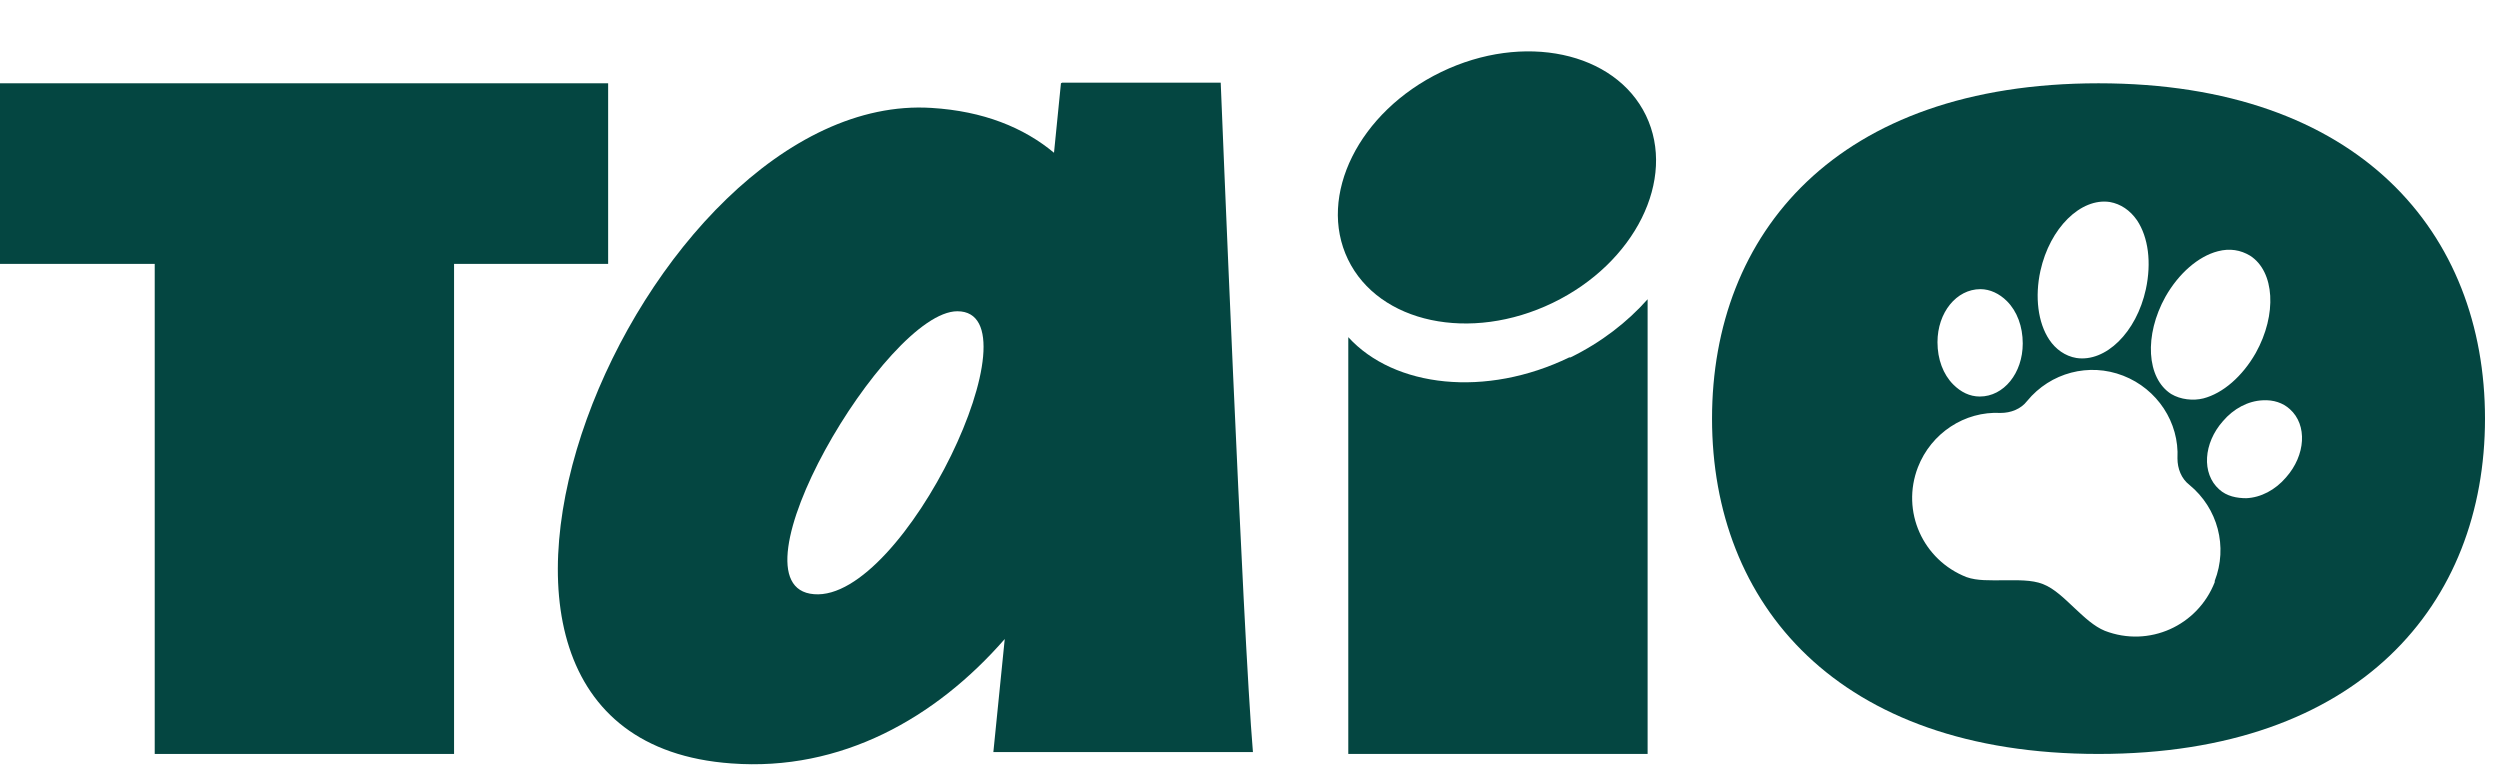
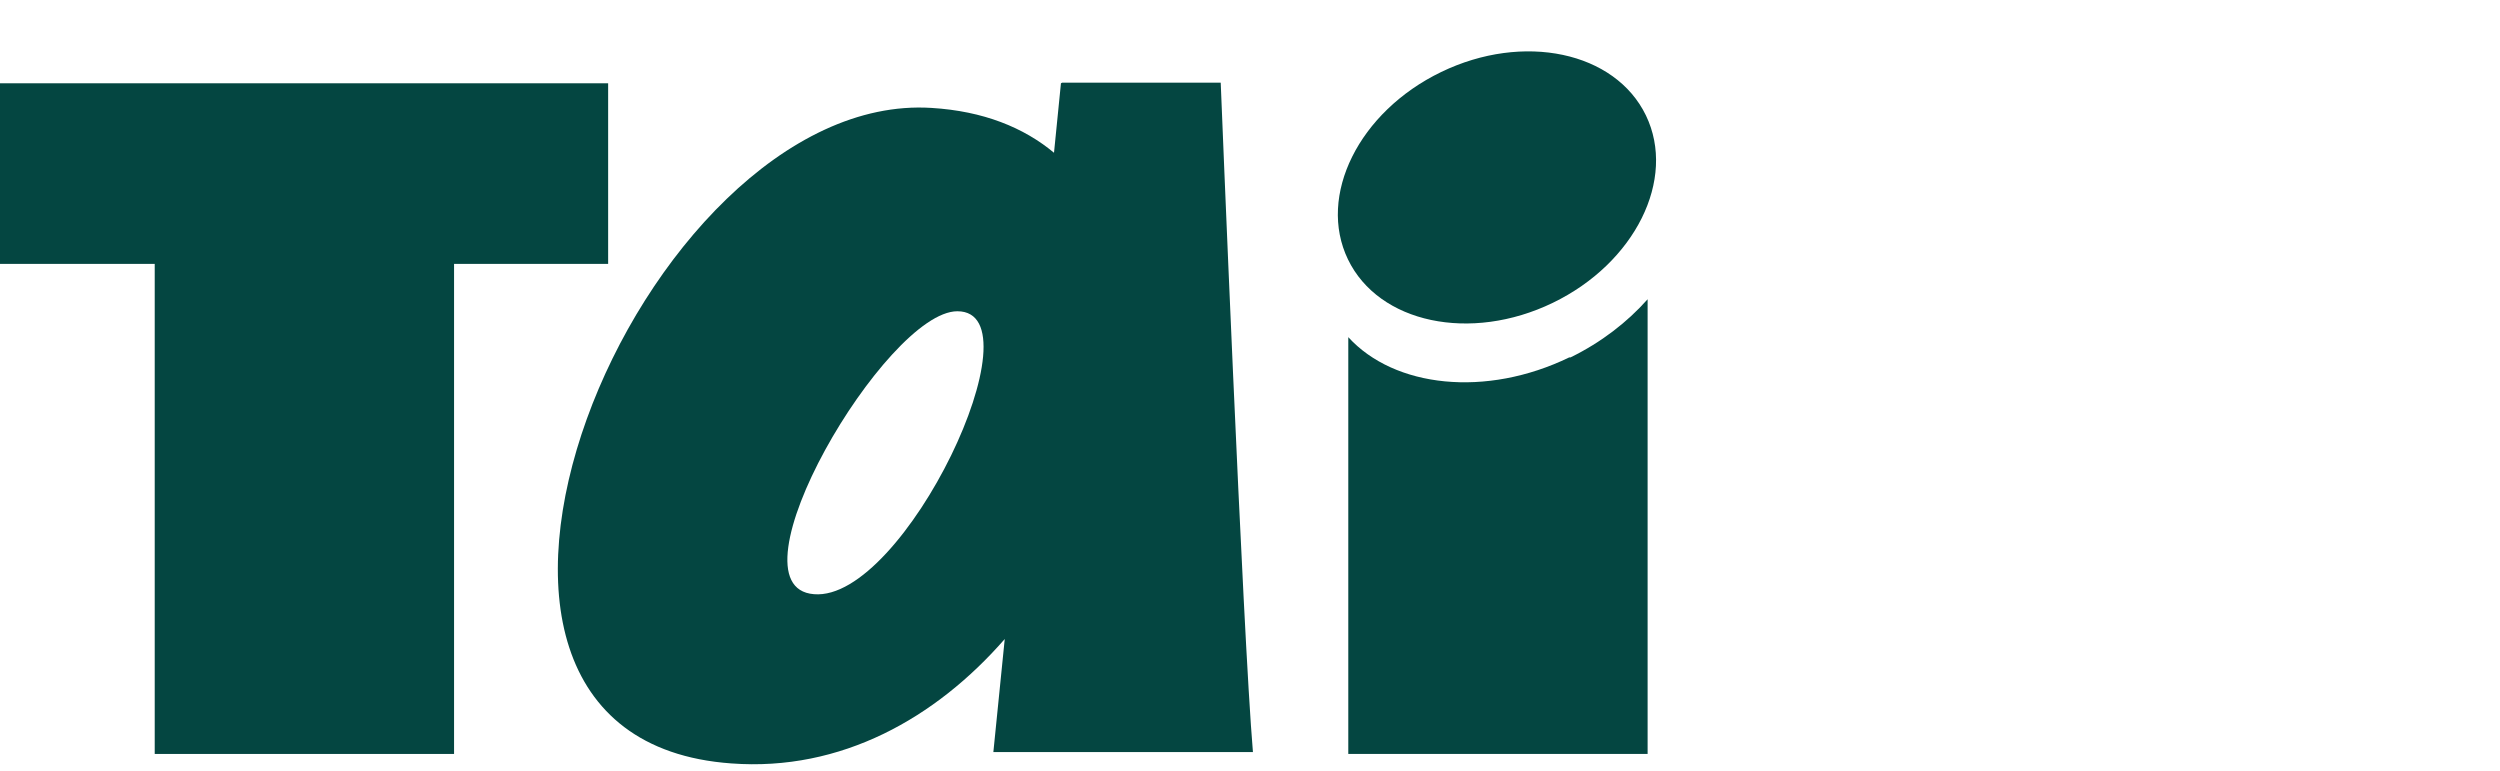
<svg xmlns="http://www.w3.org/2000/svg" fill="none" viewBox="0 0 133 41" height="41" width="133">
  <path fill="#044641" d="M32.353 4.431H0V14.039H8.231V40.11H24.156V14.039H32.353V4.431Z" />
  <path fill="#044641" d="M56.442 4.431L56.073 8.127C54.46 6.783 52.31 5.909 49.555 5.741C34.067 4.767 19.688 39.237 38.905 40.614C44.751 41.051 49.79 38.196 53.452 33.996L52.847 40.01H66.656C66.118 33.727 64.942 4.397 64.942 4.397H56.509L56.442 4.431ZM43.306 31.611C38.502 31.241 47.136 16.559 50.932 16.559C55.401 16.559 48.11 32.014 43.306 31.611Z" />
-   <path fill="#044641" d="M111.641 4.431C97.699 4.431 91.08 12.427 91.08 22.27C91.08 32.114 97.732 40.11 111.641 40.11C125.55 40.11 132.202 32.114 132.202 22.27C132.202 12.427 125.55 4.431 111.641 4.431ZM115.202 15.786C115.908 14.543 116.95 13.636 117.991 13.367C118.629 13.199 119.2 13.3 119.704 13.602C121.015 14.442 121.149 16.727 120.007 18.776C119.301 20.019 118.26 20.927 117.218 21.195C116.681 21.33 116.009 21.262 115.505 20.96C114.195 20.12 114.06 17.836 115.202 15.786ZM108.55 14.409C109.054 12.124 110.701 10.512 112.246 10.747C112.817 10.848 113.321 11.184 113.691 11.721C114.295 12.628 114.463 13.972 114.161 15.383C113.657 17.701 112.011 19.28 110.465 19.045C109.861 18.944 109.357 18.575 109.021 18.071C108.416 17.164 108.248 15.786 108.55 14.409ZM105.359 15.383C105.863 15.383 106.367 15.618 106.77 16.021C107.307 16.559 107.61 17.365 107.61 18.272C107.61 19.852 106.602 21.095 105.325 21.095C104.788 21.095 104.317 20.859 103.914 20.456C103.377 19.919 103.074 19.112 103.074 18.205C103.074 16.626 104.082 15.383 105.359 15.383ZM117.823 30.972C116.916 33.29 114.329 34.466 111.977 33.559C111.406 33.324 110.902 32.853 110.365 32.349C109.827 31.845 109.29 31.308 108.685 31.073C108.08 30.837 107.341 30.871 106.602 30.871C105.863 30.871 105.191 30.905 104.62 30.703C102.301 29.796 101.126 27.209 102.033 24.857C102.738 23.043 104.519 21.867 106.434 21.968C106.971 21.968 107.509 21.767 107.845 21.33C109.088 19.818 111.137 19.28 112.952 19.986C114.766 20.691 115.942 22.472 115.841 24.387C115.841 24.924 116.042 25.462 116.479 25.798C117.991 27.041 118.529 29.09 117.823 30.905V30.972ZM121.619 25.395C121.048 26.067 120.276 26.47 119.503 26.504C118.999 26.504 118.461 26.403 118.058 26.033C117.117 25.193 117.218 23.581 118.26 22.405C118.831 21.733 119.604 21.33 120.376 21.296C120.947 21.262 121.451 21.43 121.821 21.767C122.762 22.606 122.661 24.219 121.619 25.395Z" />
  <path fill="#044641" d="M83.487 19.012C79.053 21.162 74.181 20.624 71.729 17.937V40.11H87.653V15.921C86.578 17.13 85.201 18.206 83.555 19.012H83.487Z" />
  <path fill="#044641" d="M82.606 16.112C86.983 13.996 89.202 9.531 87.563 6.14C85.923 2.749 81.046 1.715 76.67 3.831C72.293 5.947 70.074 10.411 71.713 13.802C73.352 17.194 78.23 18.227 82.606 16.112Z" />
</svg>